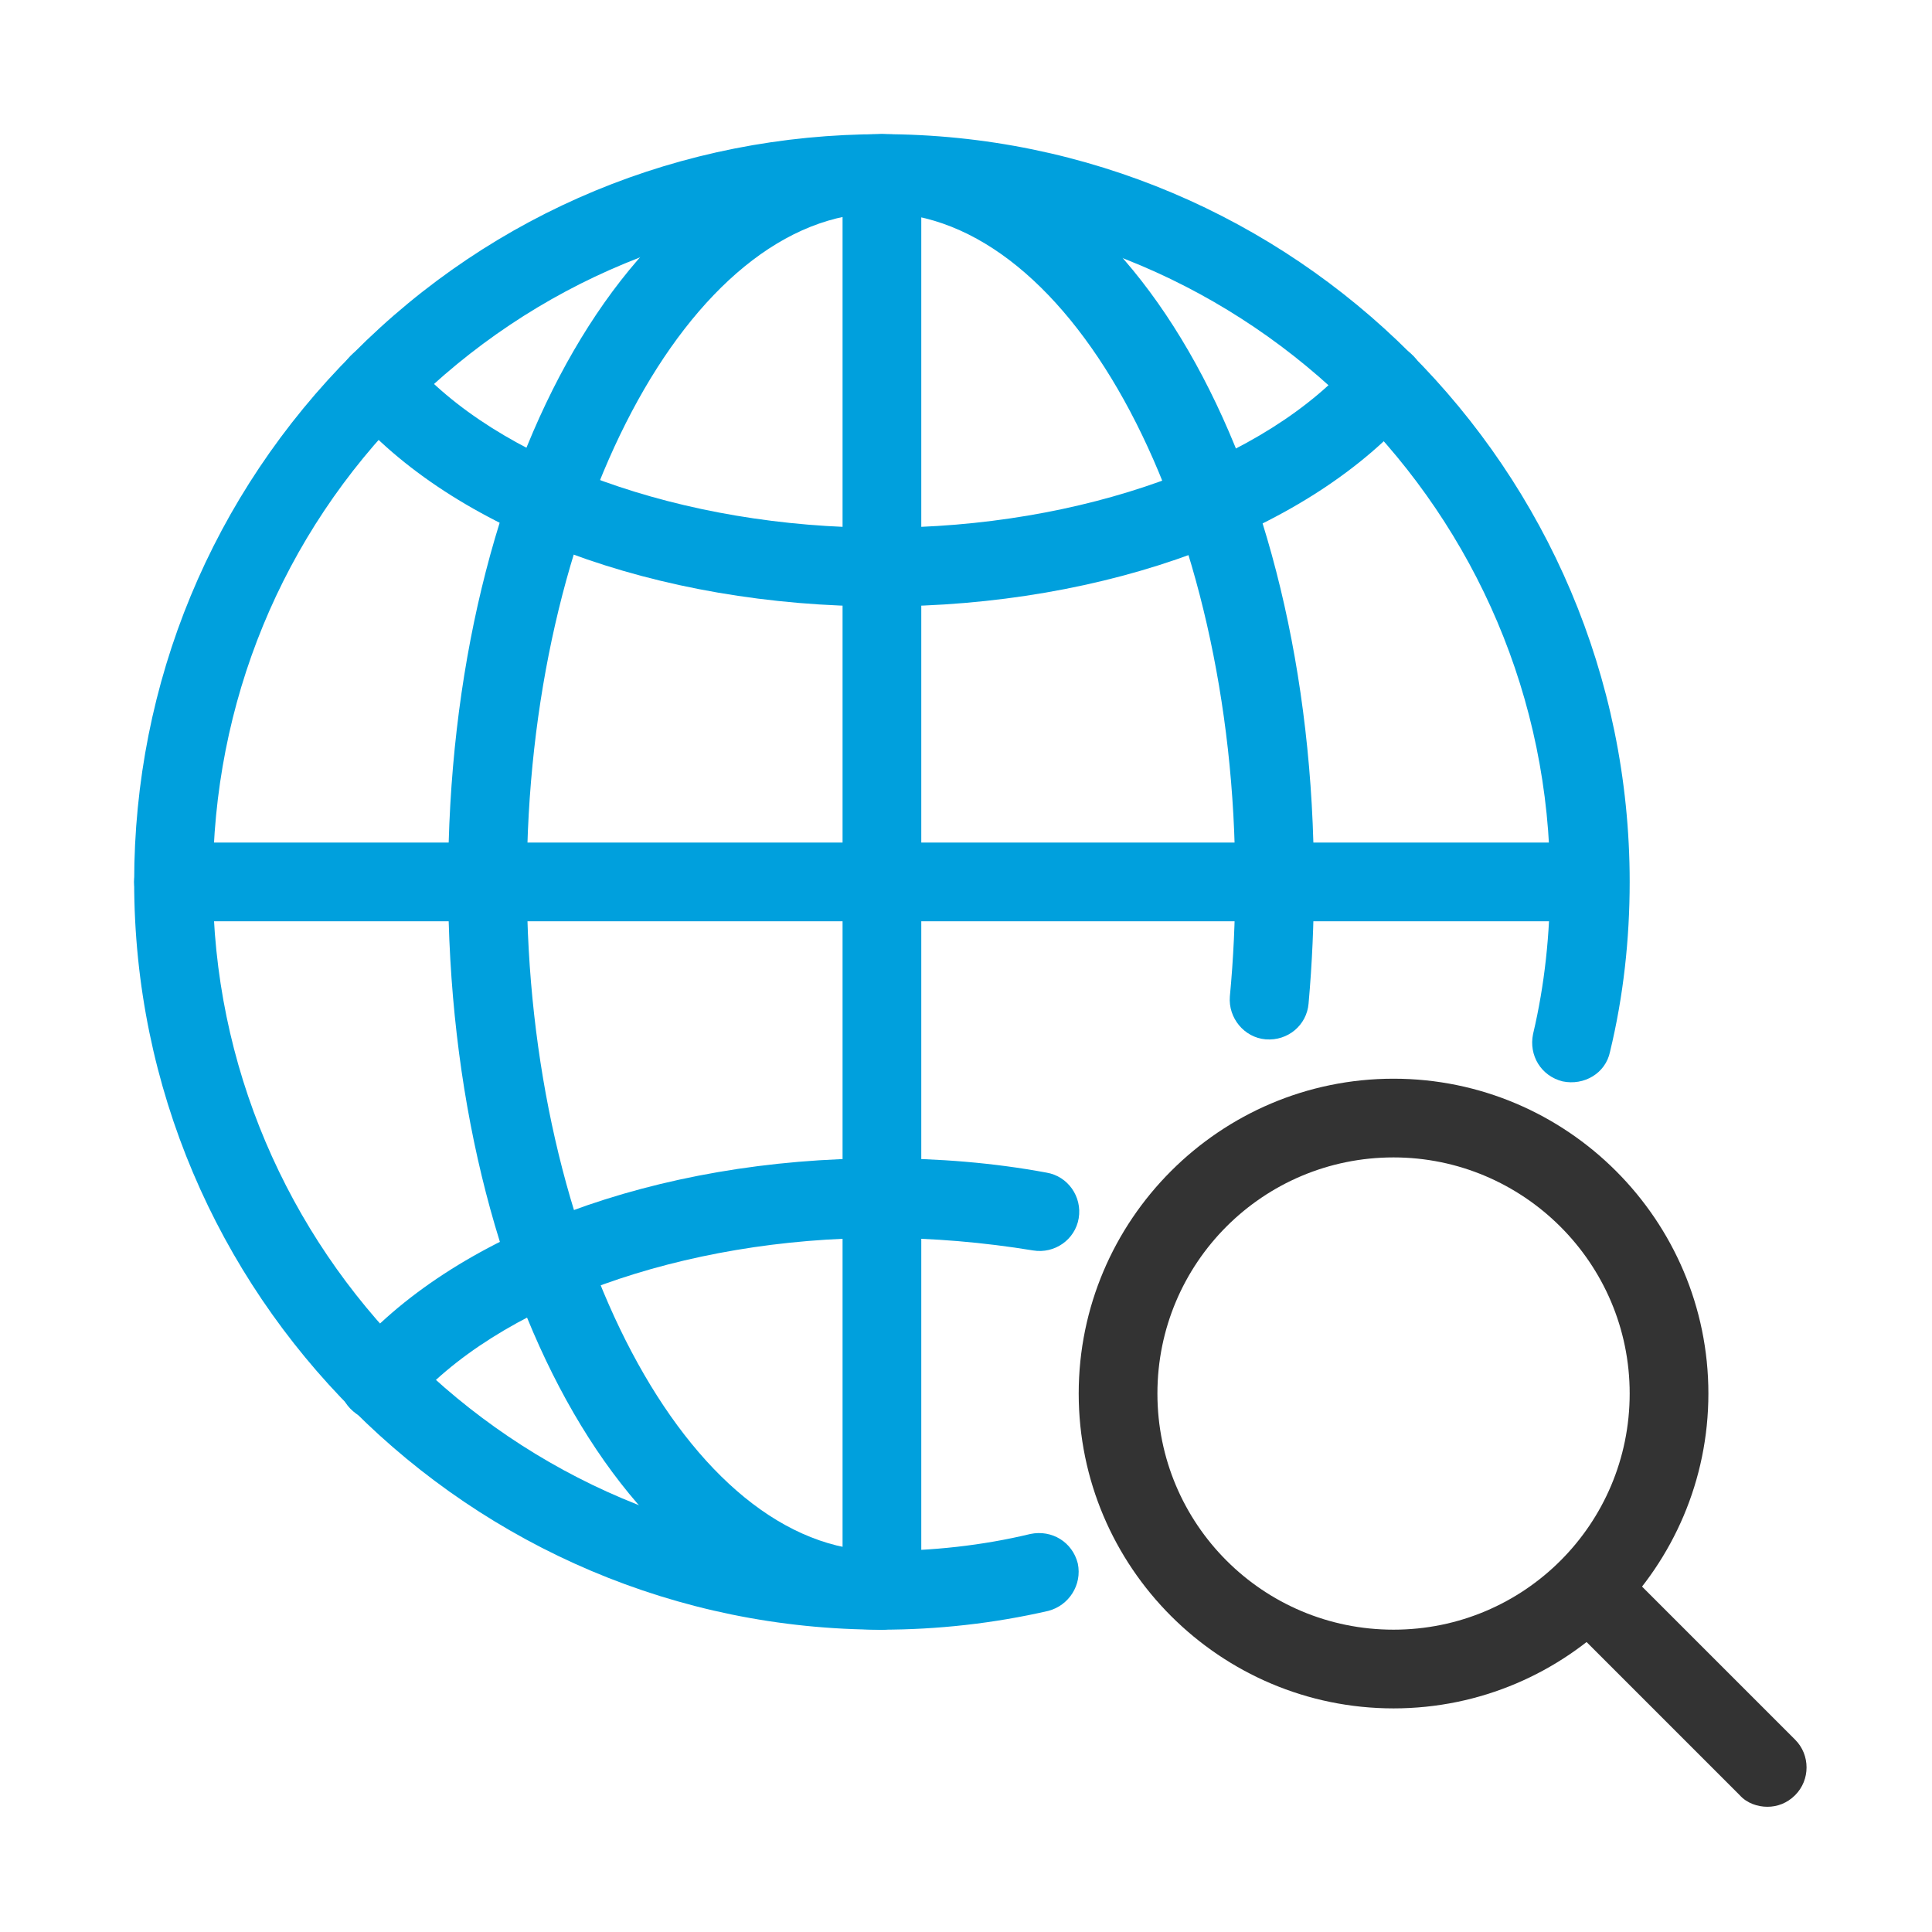
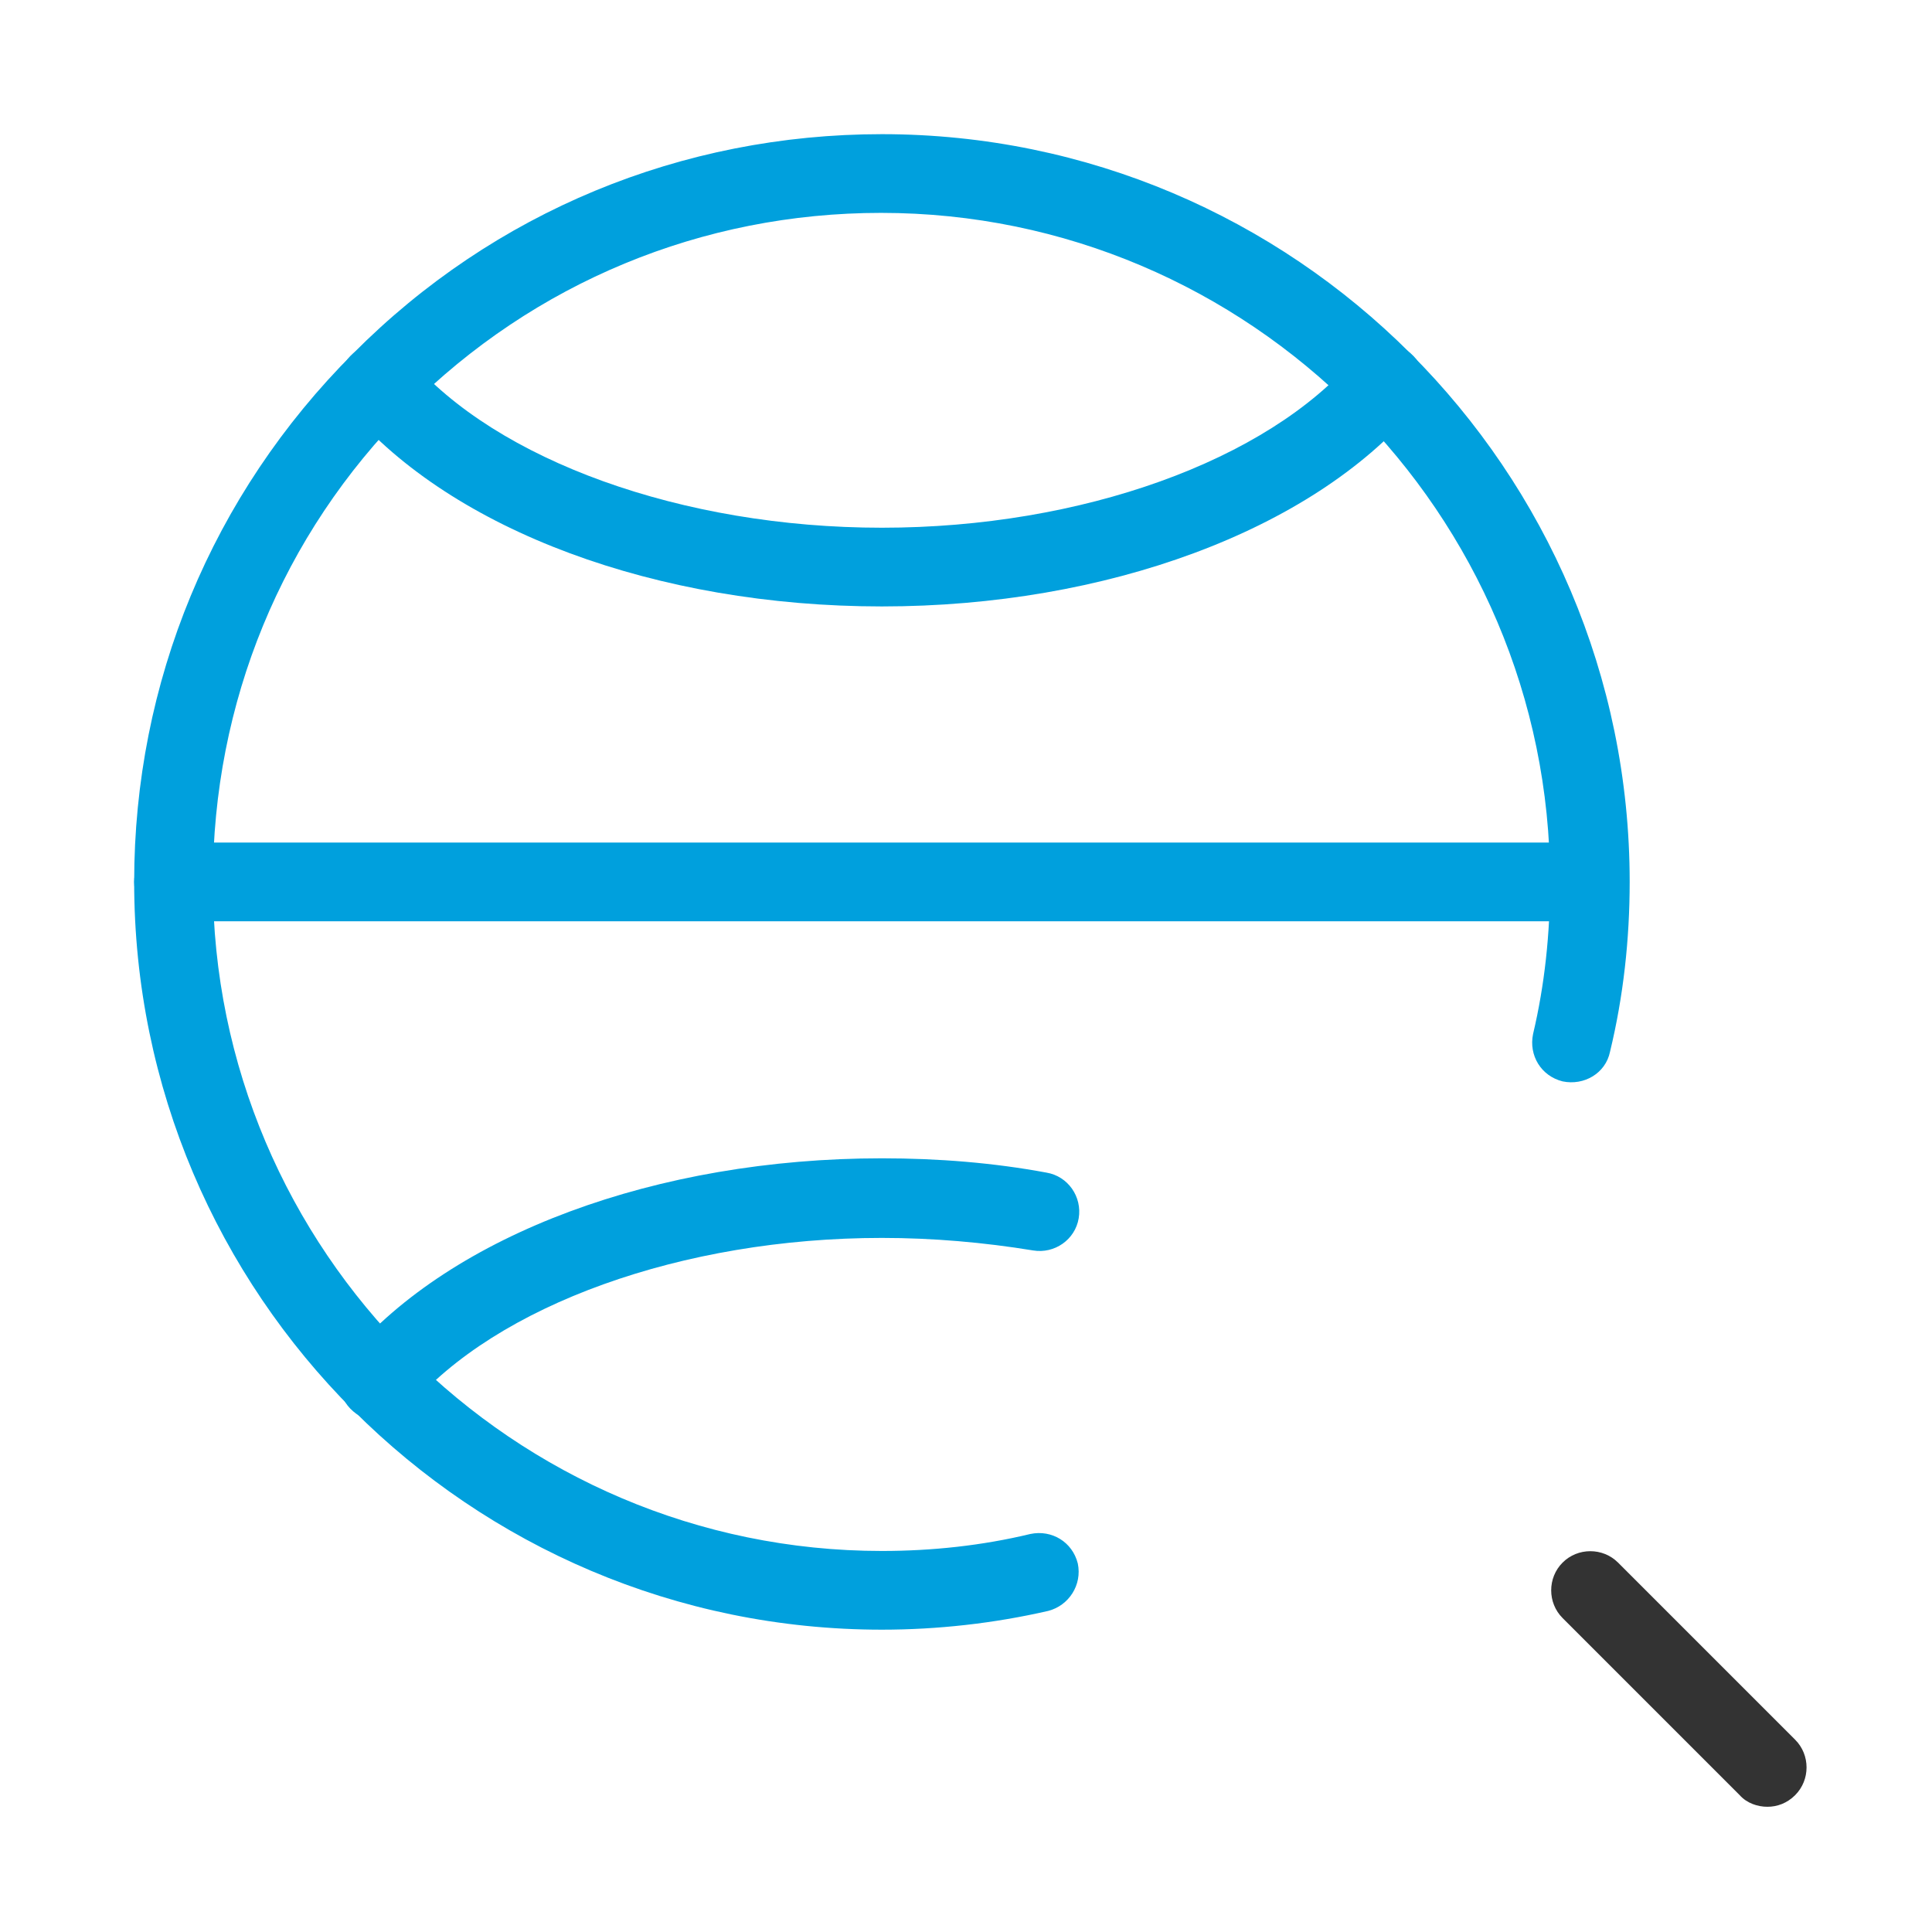
<svg xmlns="http://www.w3.org/2000/svg" version="1.1" id="Layer_1" x="0" y="0" viewBox="0 0 216 216" xml:space="preserve">
  <style>.st0{fill:#00a0dd}.st1{fill:#333}</style>
  <path class="st0" d="M98.6 182.2c-46.1 0-83.6-37.5-83.6-83.6 0-22.3 8.7-43.3 24.5-59.1C55.2 23.7 76.2 15 98.6 15c46.1 0 83.6 37.5 83.6 83.6 0 6.4-.7 12.8-2.2 19-.5 2.4-2.9 3.8-5.3 3.3-2.4-.6-3.8-2.9-3.3-5.3 1.3-5.5 1.9-11.2 1.9-17 0-41.2-33.6-74.8-74.8-74.8-20 0-38.8 7.8-52.9 21.9-14.1 14.1-21.8 32.9-21.8 52.9 0 41.2 33.6 74.8 74.8 74.8 5.6 0 11.2-.6 16.6-1.9 2.4-.5 4.7.9 5.3 3.3.5 2.4-1 4.7-3.3 5.3-6.1 1.4-12.4 2.1-18.6 2.1z" />
-   <path class="st0" d="M98.5 182.2c-27.1 0-48.4-36.7-48.4-83.6S71.4 15 98.5 15s48.4 36.7 48.4 83.6c0 4.6-.2 9.1-.6 13.6-.2 2.4-2.3 4.2-4.8 4-2.4-.2-4.2-2.4-4-4.8.4-4.2.6-8.5.6-12.8 0-40.5-18.1-74.8-39.6-74.8S58.9 58.1 58.9 98.6s18.1 74.8 39.6 74.8c2.4 0 4.4 2 4.4 4.4 0 2.4-1.9 4.4-4.4 4.4z" />
  <path class="st0" d="M173.4 103h-154c-2.4 0-4.4-2-4.4-4.4s2-4.4 4.4-4.4h154c2.4 0 4.4 2 4.4 4.4 0 2.4-2 4.4-4.4 4.4zM98.6 67.8c-25.2 0-48-8.5-59.6-22.1-1.6-1.9-1.4-4.6.5-6.2 1.8-1.6 4.6-1.4 6.2.5 9.8 11.5 30.6 19 52.9 19s43.1-7.5 52.9-19c1.6-1.9 4.4-2.1 6.2-.5 1.9 1.6 2.1 4.4.5 6.2-11.6 13.6-34.5 22.1-59.6 22.1zM42.3 158.8c-1 0-2-.3-2.8-1-1.9-1.6-2.1-4.4-.5-6.2 11.6-13.6 34.4-22.1 59.6-22.1 6.3 0 12.5.5 18.4 1.6 2.4.4 4 2.7 3.6 5.1-.4 2.4-2.7 4-5.1 3.6-5.5-.9-11.2-1.4-16.9-1.4-22.3 0-43.1 7.5-52.9 19-.9.8-2.2 1.4-3.4 1.4z" />
-   <path class="st0" d="M98.6 182.2c-2.4 0-4.4-2-4.4-4.4V19.4c0-2.4 2-4.4 4.4-4.4s4.4 2 4.4 4.4v158.4c0 2.4-2 4.4-4.4 4.4z" />
-   <path class="st1" d="M155.8 191c-19.4 0-35.2-15.8-35.2-35.2s15.8-35.2 35.2-35.2 35.2 15.8 35.2 35.2-15.8 35.2-35.2 35.2zm0-61.6c-14.6 0-26.4 11.8-26.4 26.4 0 14.6 11.8 26.4 26.4 26.4 14.6 0 26.4-11.8 26.4-26.4s-11.9-26.4-26.4-26.4z" />
  <path class="st1" d="M197.6 202c-1.1 0-2.3-.4-3.1-1.3l-19.8-19.8c-1.7-1.7-1.7-4.5 0-6.2s4.5-1.7 6.2 0l19.8 19.8c1.7 1.7 1.7 4.5 0 6.2-.9.9-2 1.3-3.1 1.3z" />
</svg>